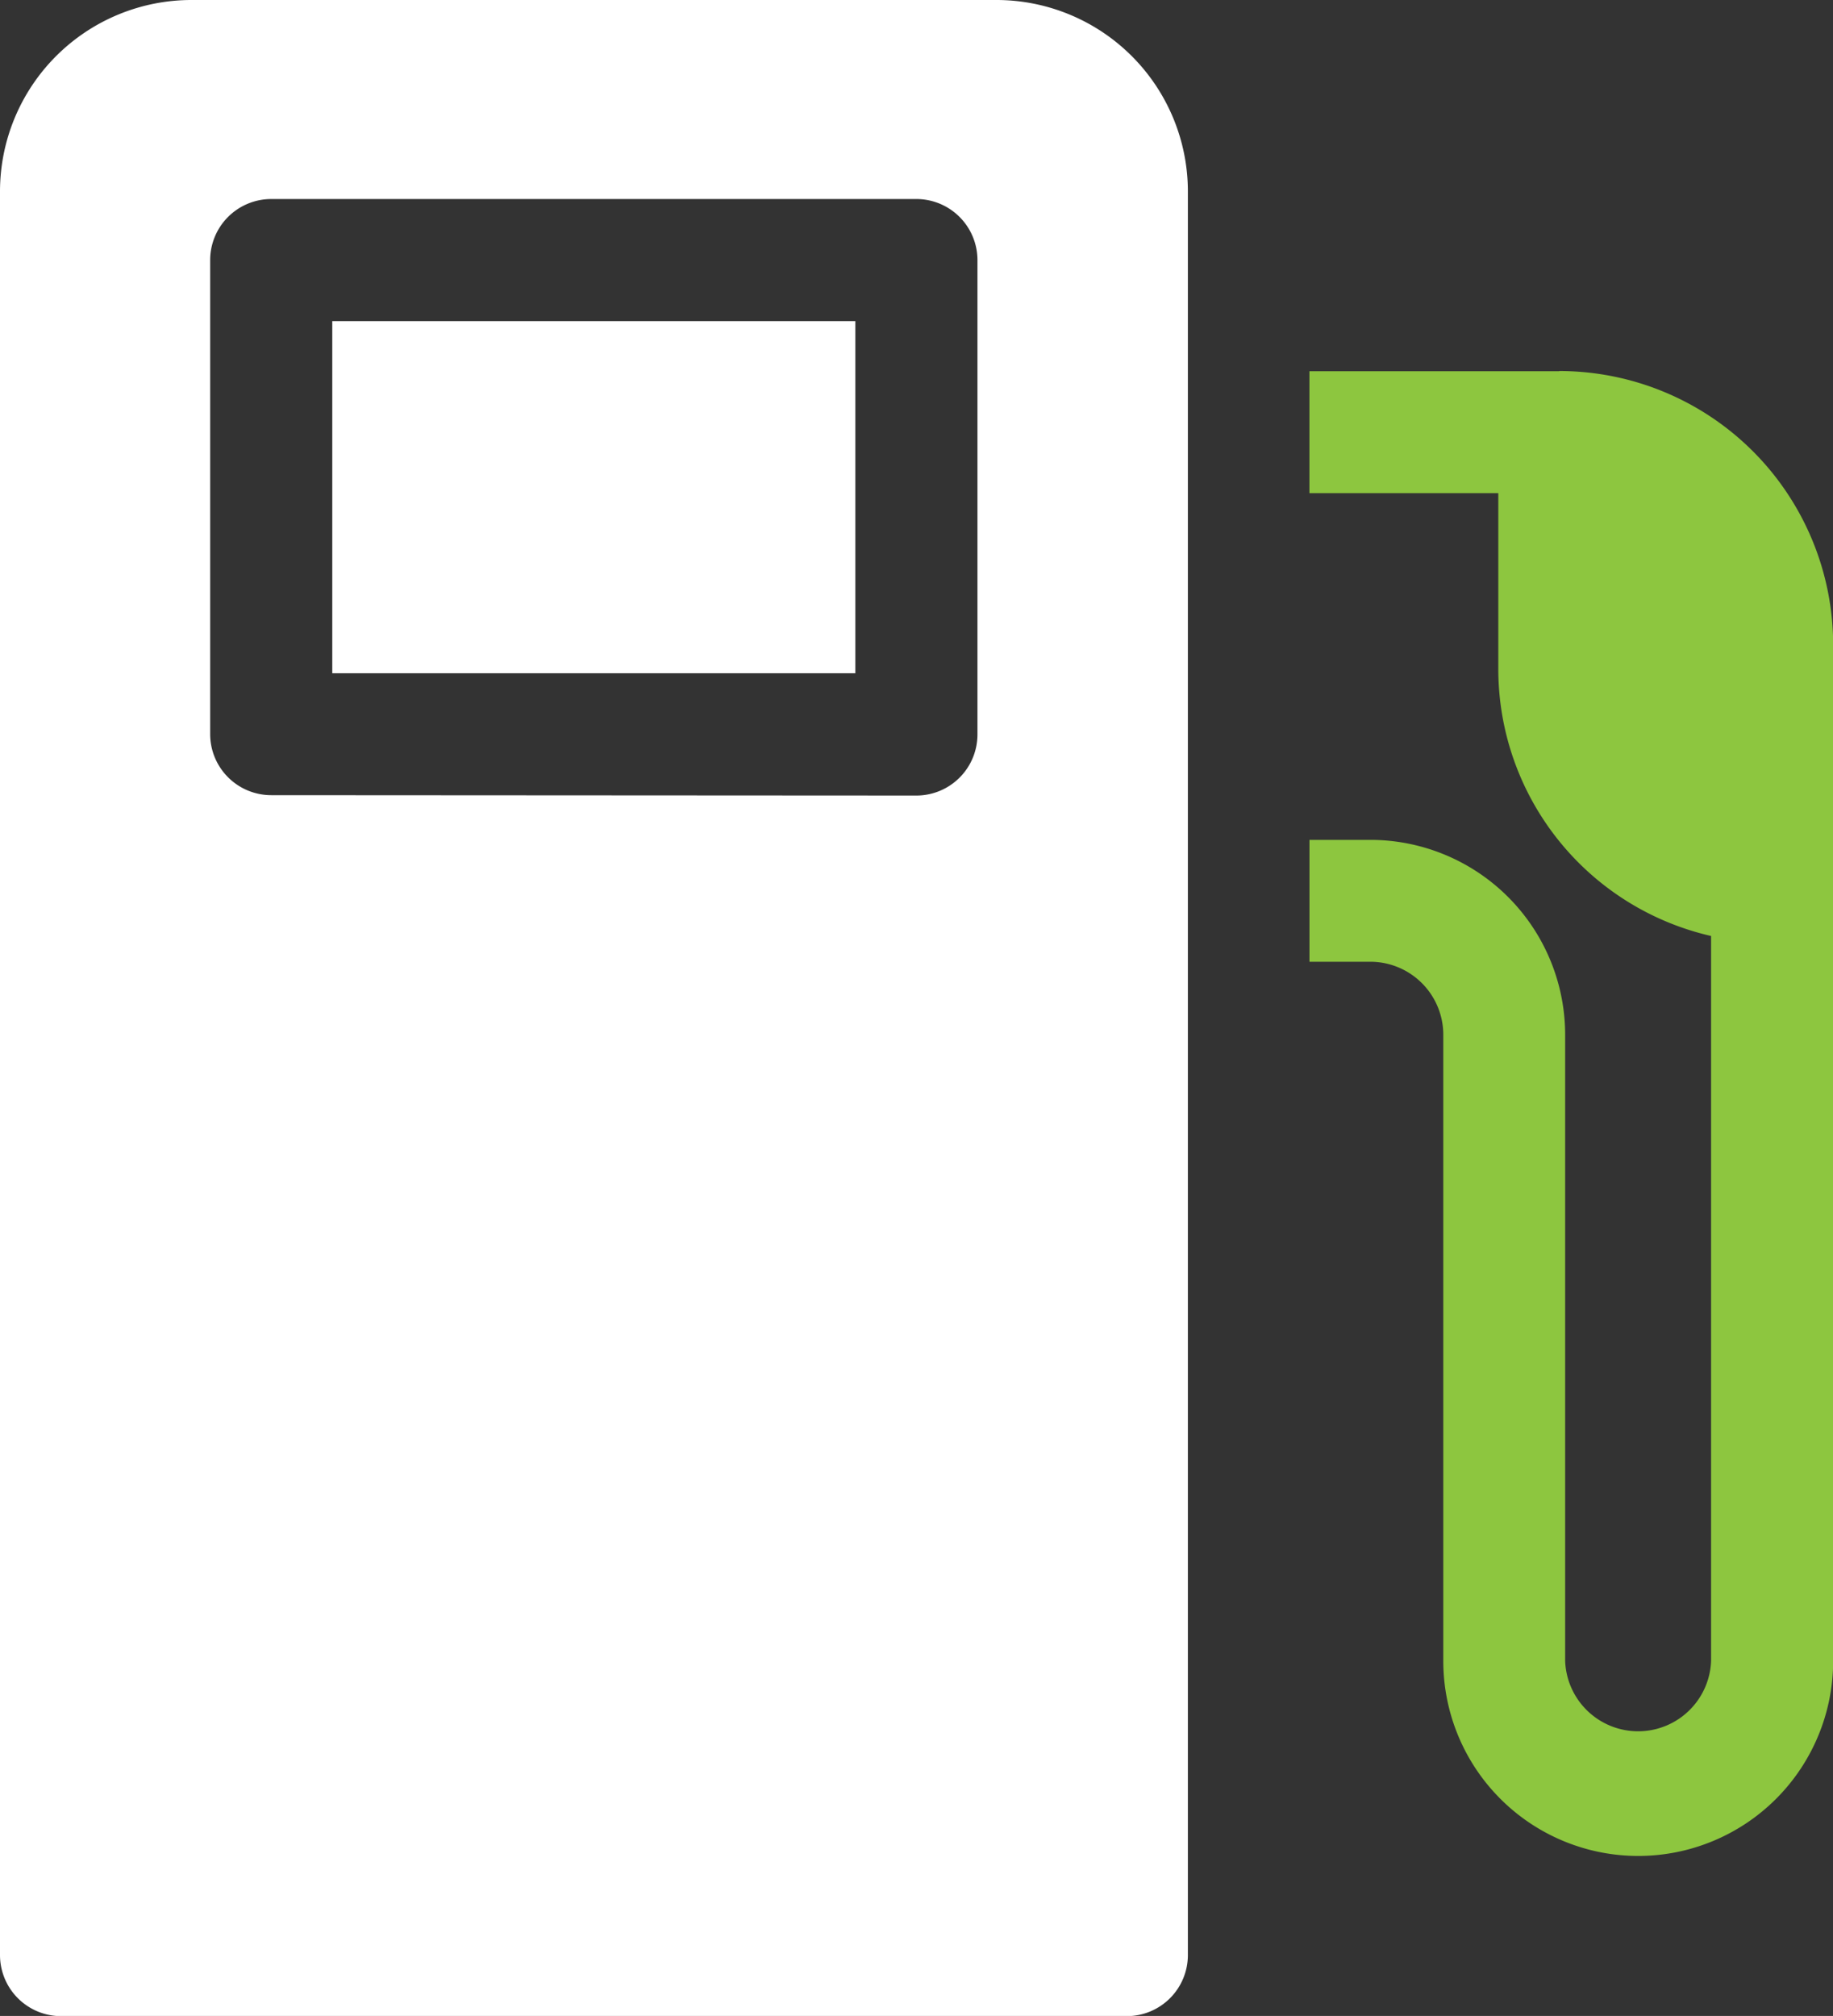
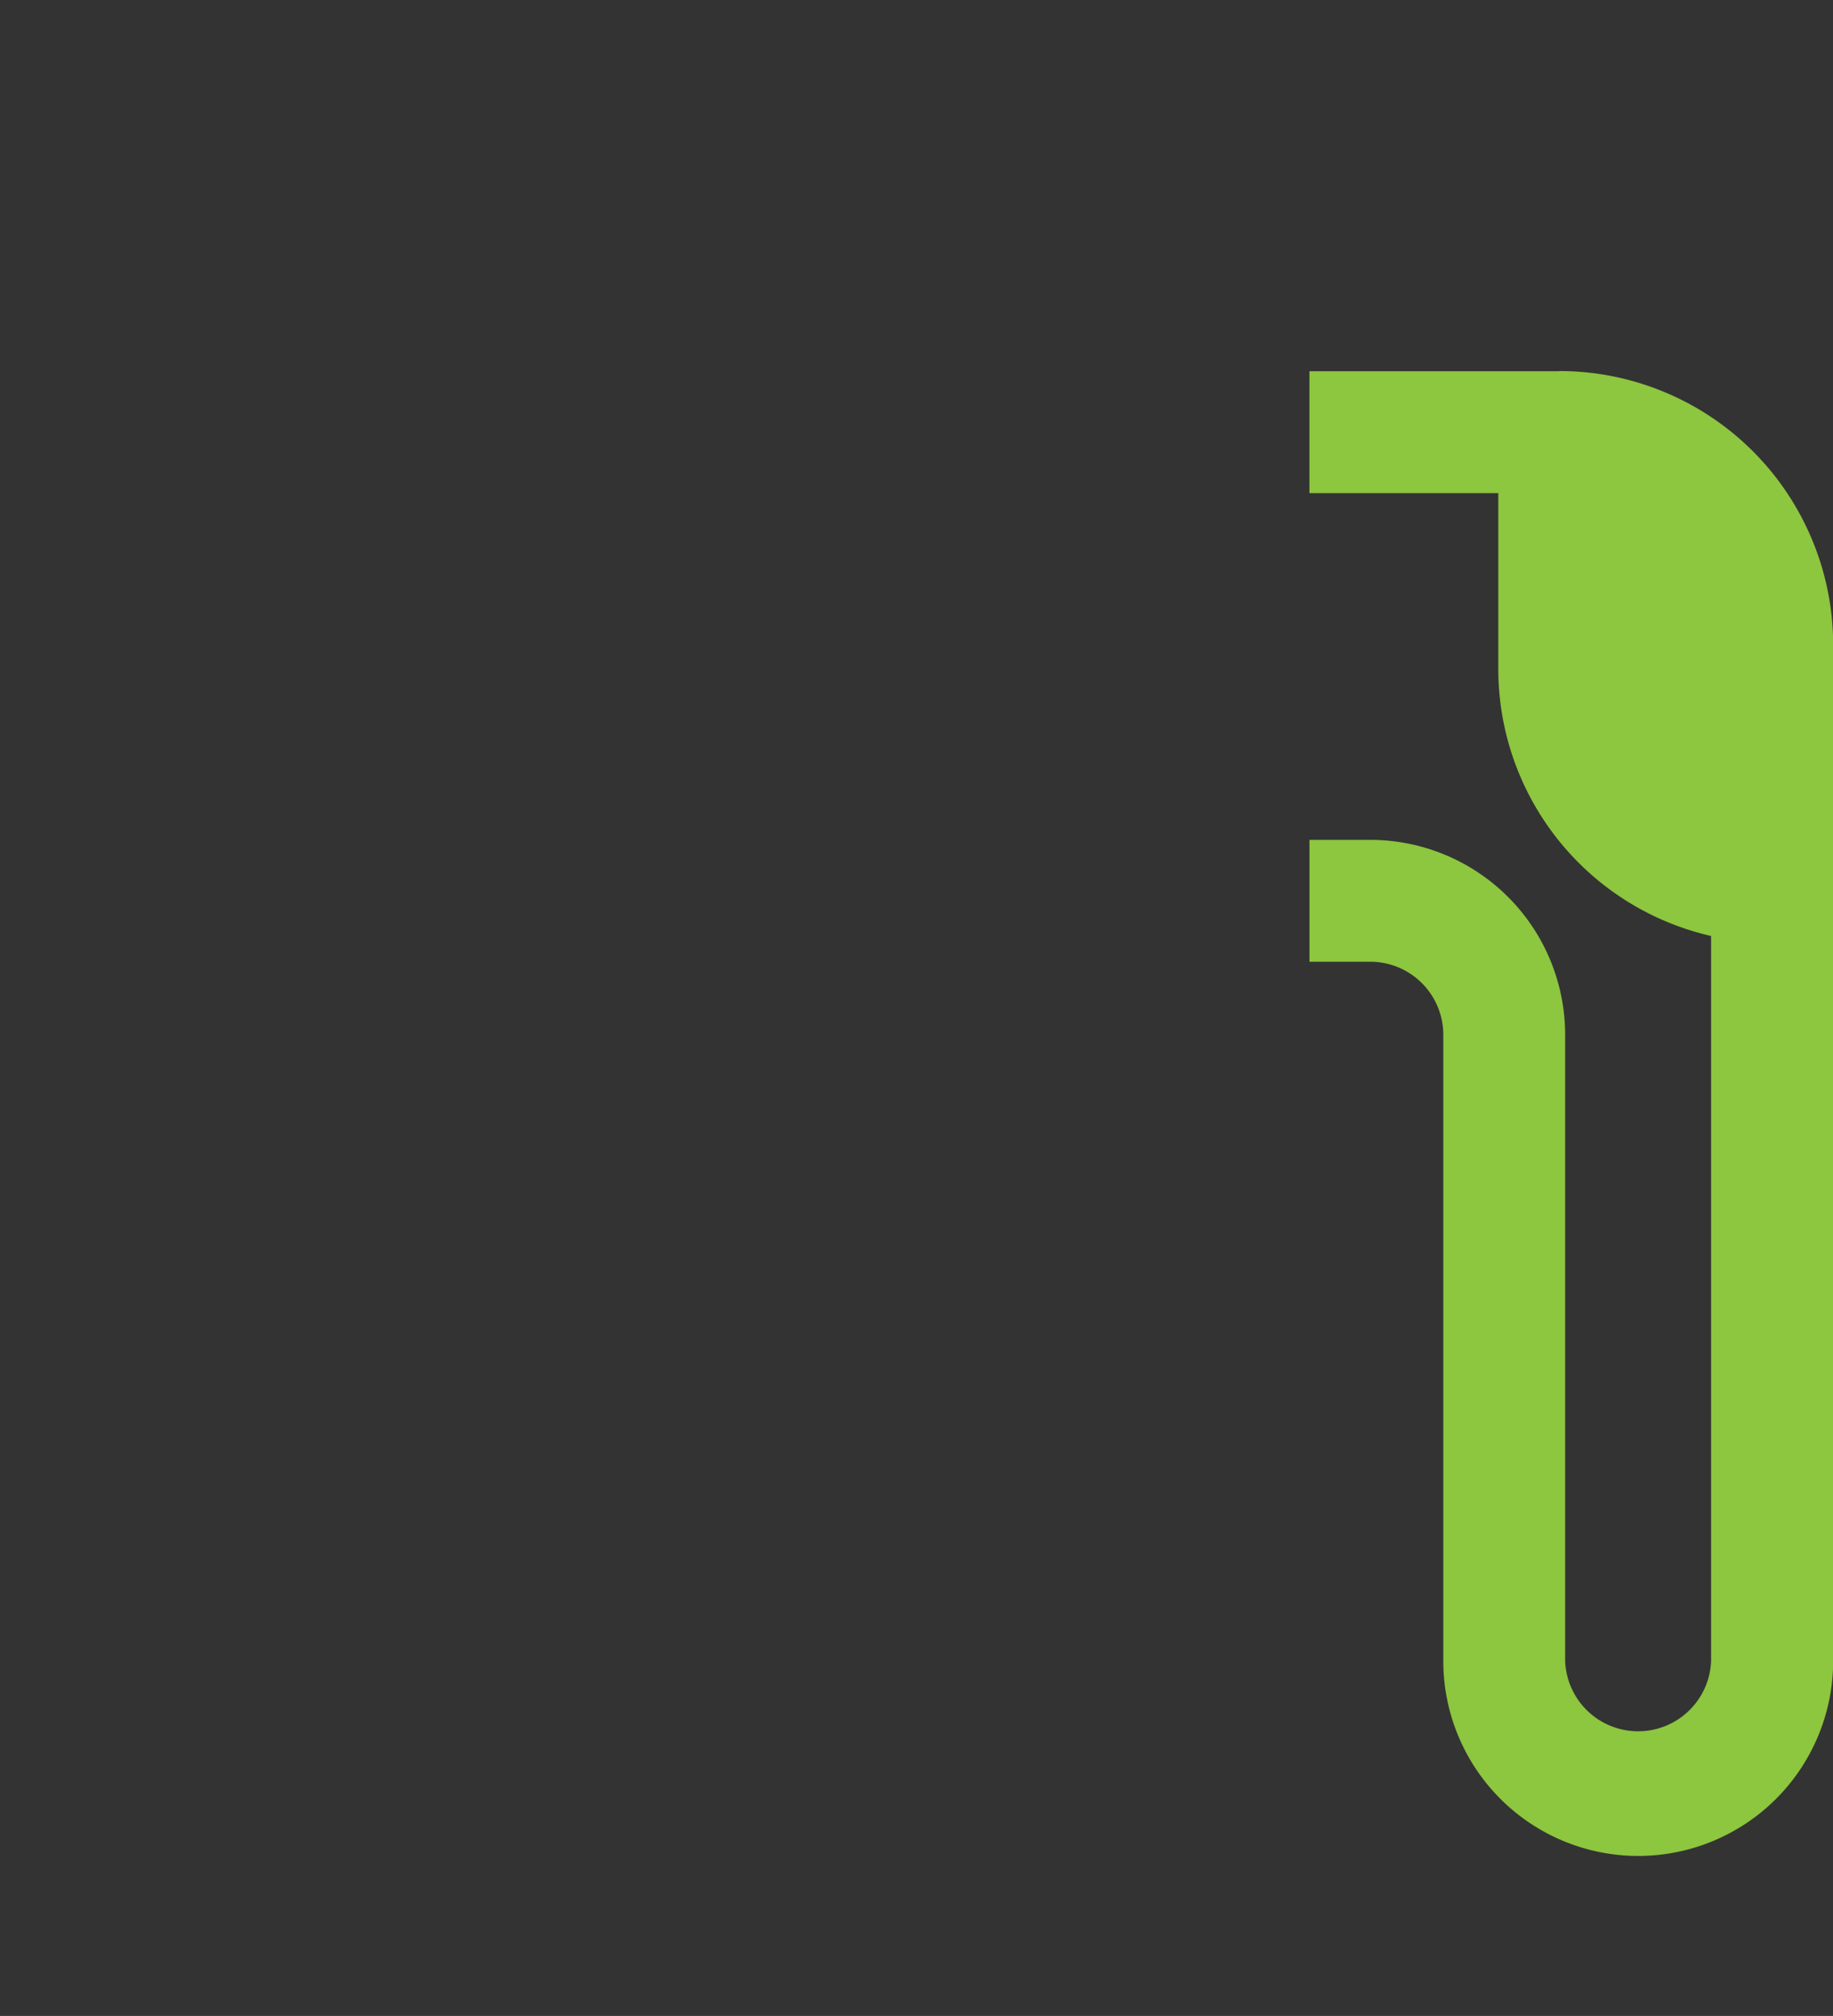
<svg xmlns="http://www.w3.org/2000/svg" width="34.792" height="38.256" viewBox="0 0 34.792 38.256">
  <rect x="0" y="0" width="34.792" height="38.256" fill="#333333" stroke="none" />
  <defs>
    <clipPath id="clip-path">
      <rect id="Rectangle_161" data-name="Rectangle 161" width="34.792" height="38.256" fill="none" />
    </clipPath>
  </defs>
  <g id="Group_336" data-name="Group 336" clip-path="url(#clip-path)">
    <path id="Path_160" data-name="Path 160" d="M43.323,10.936H38.581V13.25h3.585v3.338a5.2,5.2,0,0,0,4.039,5.065V35.412a1.386,1.386,0,0,1-2.77,0V23.529a3.7,3.7,0,0,0-3.7-3.7H38.582v2.313h1.154a1.386,1.386,0,0,1,1.386,1.386V35.411a3.7,3.7,0,0,0,7.4,0V16.132a5.2,5.2,0,0,0-5.2-5.2" transform="translate(-13.727 -3.891)" fill="#8dc63f" />
-     <rect id="Rectangle_160" data-name="Rectangle 160" width="9.928" height="6.682" transform="translate(6.307 6.094)" fill="#fff" />
-     <path id="Path_161" data-name="Path 161" d="M18.91,0H3.631A3.635,3.635,0,0,0,0,3.631V37.1a1.16,1.16,0,0,0,1.16,1.16H21.387a1.16,1.16,0,0,0,1.16-1.16V3.631A3.635,3.635,0,0,0,18.91,0M5.149,15.09a1.16,1.16,0,0,1-1.16-1.16V4.937a1.16,1.16,0,0,1,1.16-1.16H17.393a1.16,1.16,0,0,1,1.16,1.16v9a1.16,1.16,0,0,1-1.16,1.16Z" transform="translate(0 0)" fill="#fff" />
  </g>
</svg>